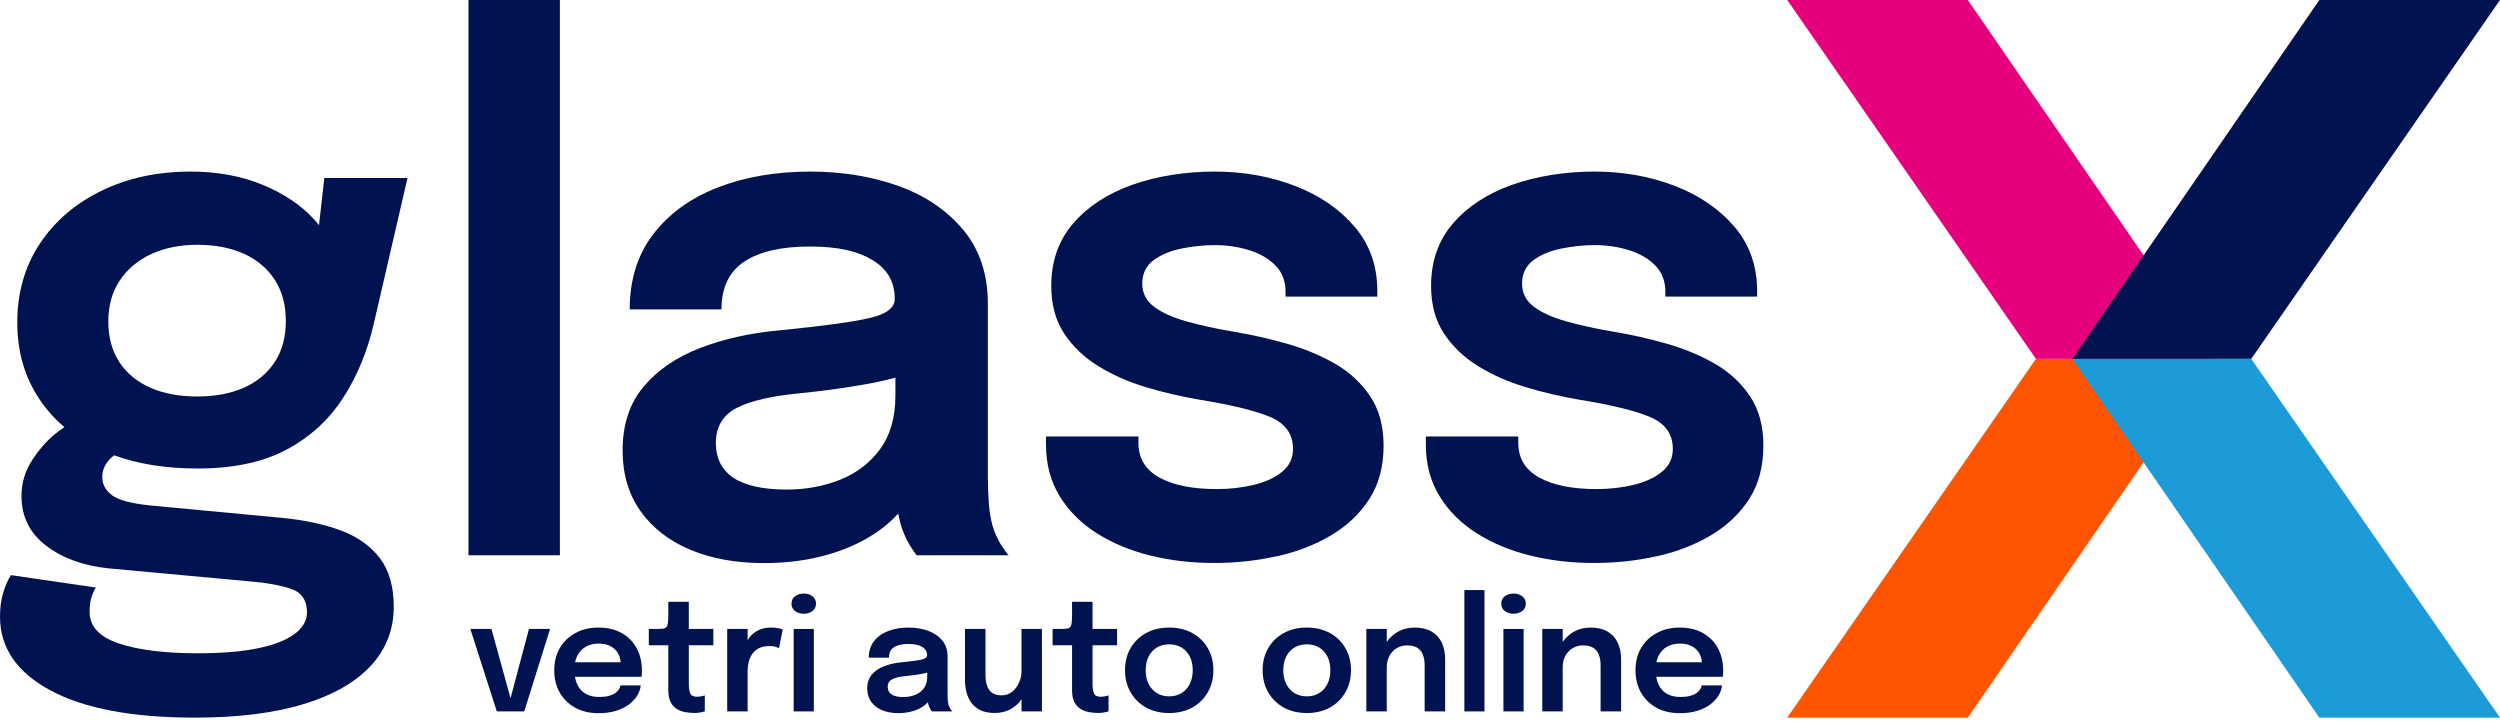
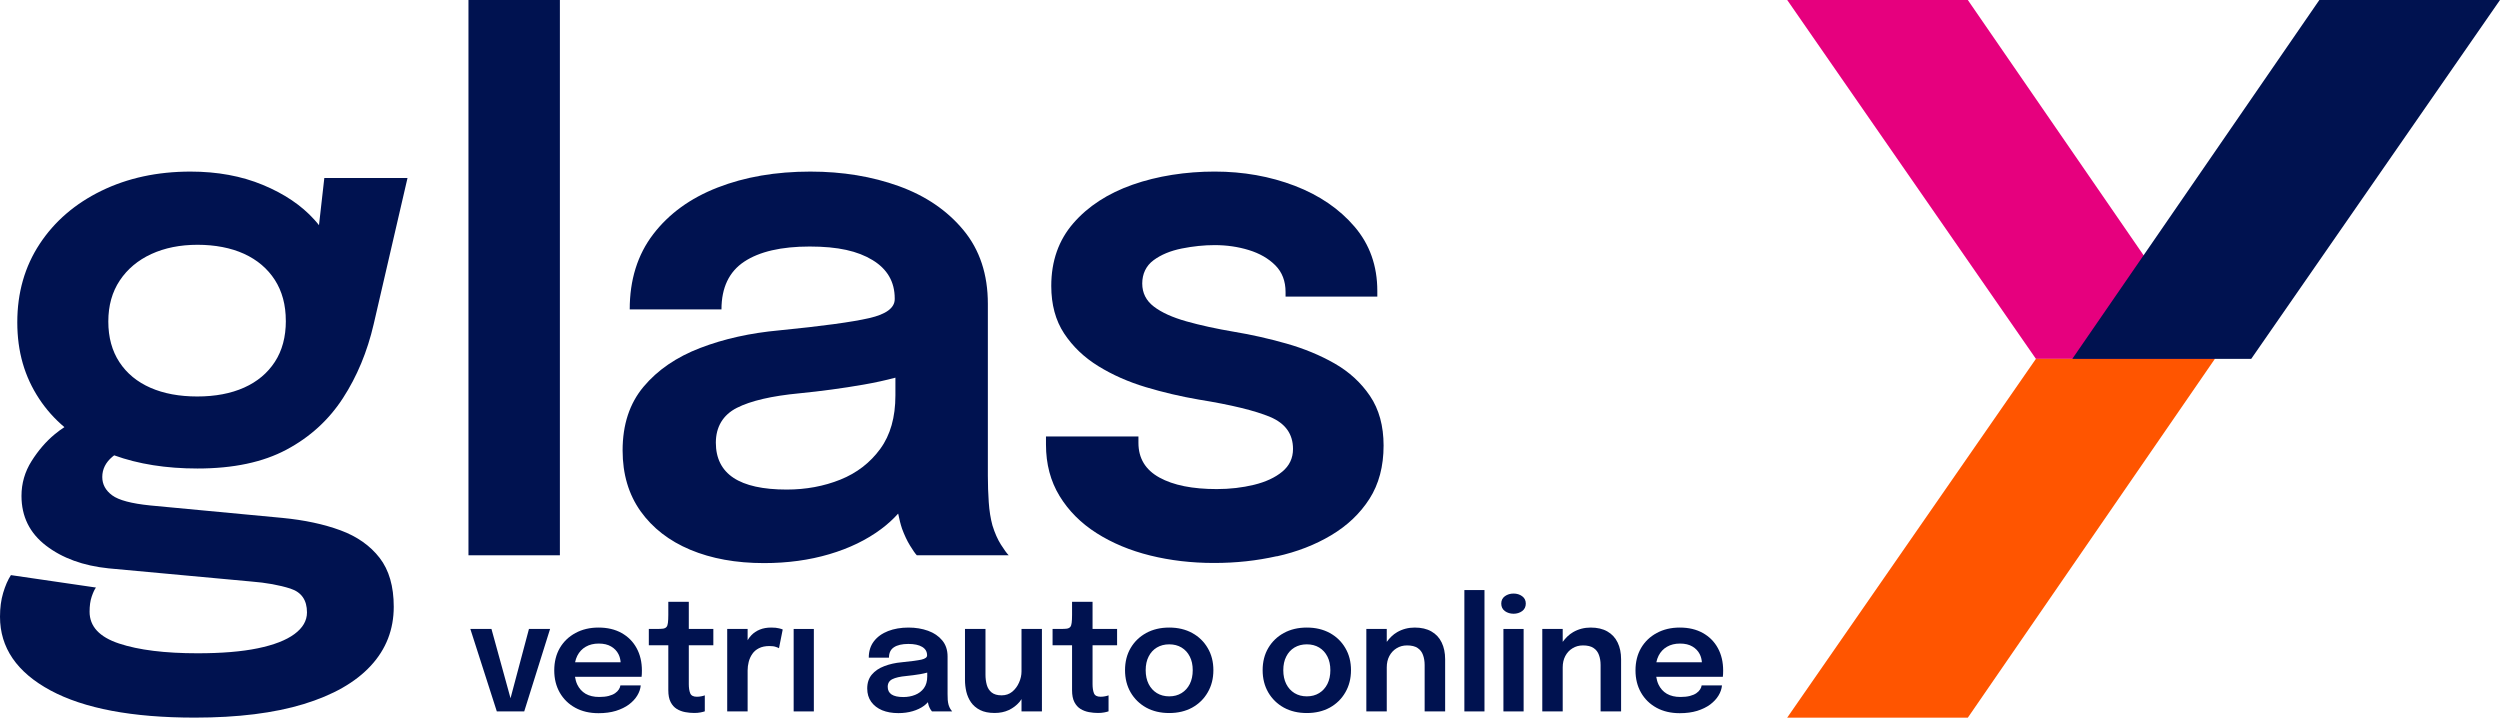
<svg xmlns="http://www.w3.org/2000/svg" version="1.1" id="Livello_1" x="0px" y="0px" width="322px" height="93px" viewBox="0 0 322 93" enable-background="new 0 0 322 93" xml:space="preserve">
  <path fill="#E6007E" d="M230.193,0l32.033,46.218h23.051L253.455,0H230.193z" />
  <path fill="#FF5500" d="M262.227,46.218l-32.039,46.218h23.268l31.824-46.218H262.227z" />
  <path fill="#001250" d="M298.732,0l-31.817,46.218h23.045L322,0H298.732z" />
-   <path fill="#1C9BD8" d="M266.915,46.218l31.817,46.218H322l-32.04-46.218H266.915z" />
  <path fill="#001250" d="M164.436,71.661c2.607-0.576,4.948-1.485,7.021-2.722c2.074-1.236,3.721-2.799,4.93-4.688  c1.209-1.89,1.819-4.182,1.819-6.865c0-2.529-0.585-4.662-1.749-6.385s-2.691-3.119-4.566-4.188  c-1.877-1.069-3.945-1.921-6.203-2.562c-2.258-0.64-4.491-1.146-6.704-1.511c-2.335-0.397-4.396-0.845-6.183-1.352  c-1.788-0.506-3.181-1.133-4.179-1.896c-0.999-0.762-1.502-1.754-1.502-2.978s0.484-2.28,1.457-2.997  c0.967-0.717,2.182-1.217,3.639-1.511c1.456-0.289,2.862-0.436,4.23-0.436c1.545,0,3.015,0.211,4.408,0.64s2.531,1.083,3.41,1.966  c0.877,0.884,1.316,2.03,1.316,3.432v0.596h11.818v-0.73c0-3.234-0.979-5.994-2.933-8.28c-1.952-2.286-4.522-4.041-7.702-5.264  c-3.182-1.217-6.623-1.832-10.318-1.832c-3.696,0-7.373,0.563-10.566,1.69c-3.199,1.127-5.744,2.786-7.633,4.963  c-1.895,2.184-2.843,4.874-2.843,8.075c0,2.408,0.553,4.451,1.66,6.129s2.576,3.08,4.408,4.208c1.832,1.127,3.867,2.029,6.113,2.702  c2.239,0.673,4.516,1.204,6.819,1.601c4.179,0.673,7.25,1.422,9.204,2.242c1.953,0.826,2.933,2.196,2.933,4.117  c0,1.191-0.464,2.165-1.386,2.927c-0.924,0.763-2.139,1.325-3.639,1.69c-1.501,0.365-3.099,0.551-4.797,0.551  c-3.123,0-5.585-0.492-7.385-1.485s-2.703-2.478-2.703-4.464v-0.826h-11.908v1.051c0,2.504,0.585,4.707,1.749,6.615  s2.755,3.503,4.771,4.783c2.016,1.281,4.319,2.242,6.908,2.883c2.589,0.641,5.324,0.96,8.205,0.96c2.882,0,5.484-0.288,8.091-0.87" />
-   <path fill="#001250" d="M213.355,71.661c2.608-0.576,4.949-1.485,7.023-2.722c2.073-1.236,3.721-2.799,4.93-4.688  c1.209-1.89,1.818-4.182,1.818-6.865c0-2.529-0.585-4.662-1.749-6.385s-2.69-3.119-4.567-4.188  c-1.875-1.069-3.943-1.921-6.201-2.562c-2.258-0.64-4.491-1.146-6.705-1.511c-2.334-0.397-4.395-0.845-6.182-1.352  c-1.787-0.506-3.181-1.133-4.18-1.896c-0.999-0.762-1.501-1.754-1.501-2.978s0.483-2.28,1.456-2.997  c0.967-0.717,2.182-1.217,3.639-1.511c1.457-0.289,2.862-0.436,4.23-0.436c1.546,0,3.015,0.211,4.408,0.64  c1.393,0.429,2.531,1.083,3.408,1.966c0.879,0.884,1.317,2.03,1.317,3.432v0.596h11.819v-0.73c0-3.234-0.98-5.994-2.934-8.28  s-4.521-4.041-7.703-5.264c-3.18-1.217-6.621-1.832-10.316-1.832c-3.696,0-7.372,0.563-10.566,1.69  c-3.199,1.127-5.742,2.786-7.633,4.963c-1.895,2.184-2.843,4.874-2.843,8.075c0,2.408,0.554,4.451,1.659,6.129  c1.107,1.678,2.576,3.08,4.408,4.208c1.832,1.127,3.869,2.029,6.113,2.702c2.246,0.673,4.516,1.204,6.819,1.601  c4.179,0.673,7.251,1.422,9.204,2.242c1.953,0.826,2.933,2.196,2.933,4.117c0,1.191-0.465,2.165-1.387,2.927  c-0.923,0.763-2.138,1.325-3.632,1.69c-1.502,0.365-3.098,0.551-4.797,0.551c-3.123,0-5.584-0.492-7.385-1.485  c-1.8-0.993-2.703-2.478-2.703-4.464v-0.826H183.65v1.051c0,2.504,0.586,4.707,1.75,6.615s2.754,3.503,4.771,4.783  c2.017,1.281,4.319,2.242,6.908,2.883s5.323,0.96,8.205,0.96s5.483-0.288,8.091-0.87" />
  <path fill="#001250" d="M129.921,71.52c-0.242-0.242-0.573-0.703-0.999-1.369c-0.426-0.673-0.789-1.492-1.094-2.473  c-0.242-0.884-0.401-1.883-0.477-2.997c-0.076-1.114-0.115-2.247-0.115-3.407V39.123c0-3.778-1.043-6.942-3.135-9.472  c-2.093-2.53-4.867-4.425-8.321-5.674c-3.453-1.249-7.257-1.876-11.405-1.876c-4.452,0-8.44,0.685-11.952,2.056  c-3.518,1.371-6.278,3.381-8.294,6.02c-2.017,2.639-3.021,5.866-3.021,9.677h11.818c0-2.805,0.979-4.861,2.933-6.154  c1.953-1.293,4.765-1.947,8.428-1.947c3.664,0,6.183,0.583,8.091,1.742c1.909,1.159,2.863,2.805,2.863,4.944v0.09  c0,1.127-1.101,1.947-3.295,2.446c-2.201,0.506-6.056,1.031-11.571,1.575c-3.727,0.34-7.117,1.089-10.183,2.267  c-3.06,1.172-5.49,2.837-7.296,4.989c-1.807,2.151-2.704,4.886-2.704,8.216c0,3.048,0.776,5.661,2.315,7.825  c1.546,2.165,3.683,3.824,6.405,4.964s5.89,1.716,9.497,1.716c3.028,0,5.833-0.384,8.409-1.146c2.576-0.762,4.796-1.838,6.66-3.227  c0.827-0.615,1.558-1.281,2.194-1.992l0.019,0.013c0.134,0.666,0.287,1.307,0.49,1.915c0.306,0.826,0.643,1.55,1.024,2.171  c0.382,0.628,0.675,1.044,0.884,1.261h11.819H129.921z M115.322,48.645h0.007v2.287c0,2.805-0.649,5.104-1.953,6.885  c-1.304,1.786-3.015,3.105-5.133,3.957c-2.118,0.852-4.427,1.281-6.908,1.281c-3.06,0-5.35-0.506-6.863-1.512  c-1.514-1.006-2.271-2.518-2.271-4.527c0-2.012,0.903-3.567,2.704-4.483c1.8-0.915,4.491-1.536,8.066-1.876  c2.786-0.275,5.546-0.646,8.269-1.121C112.721,49.279,114.069,48.979,115.322,48.645" />
  <path fill="#001250" d="M72.113,0H60.339v71.52h11.774V0z" />
  <path fill="#001250" d="M52.496,22.927H41.772l-0.687,6.077c-0.191-0.243-0.388-0.486-0.611-0.724  c-1.654-1.832-3.854-3.317-6.615-4.463s-5.865-1.716-9.319-1.716c-4.274,0-8.097,0.826-11.475,2.472  c-3.378,1.646-6.03,3.925-7.951,6.839c-1.921,2.914-2.888,6.276-2.888,10.093c0,3.816,0.941,7.013,2.818,9.862  c0.897,1.363,1.985,2.58,3.25,3.65c-0.394,0.256-0.808,0.551-1.253,0.922c-1.12,0.928-2.112,2.081-2.977,3.451  C3.2,60.762,2.767,62.26,2.767,63.874c0,2.651,1.056,4.79,3.161,6.403c2.105,1.614,4.796,2.594,8.066,2.928l18.319,1.689  c1.972,0.154,3.664,0.461,5.089,0.916c1.425,0.461,2.137,1.479,2.137,3.068c0,1.068-0.541,1.998-1.616,2.791  c-1.075,0.795-2.652,1.403-4.726,1.832c-2.074,0.43-4.656,0.641-7.748,0.641c-4.211,0-7.582-0.416-10.114-1.256  c-2.532-0.838-3.797-2.202-3.797-4.098c0-0.762,0.089-1.409,0.273-1.947c0.185-0.537,0.363-0.922,0.547-1.166L1.406,74.075  c-0.395,0.608-0.725,1.37-0.999,2.286S0,78.296,0,79.43c0,3.996,2.169,7.159,6.501,9.496c4.332,2.332,10.527,3.504,18.586,3.504  c5.546,0,10.222-0.583,14.019-1.742c3.798-1.159,6.686-2.805,8.657-4.943c1.972-2.133,2.952-4.669,2.952-7.596  c0-2.625-0.604-4.72-1.819-6.295c-1.215-1.569-2.894-2.754-5.044-3.549c-2.15-0.793-4.649-1.324-7.499-1.6l-16.997-1.602  c-2.423-0.244-4.058-0.679-4.911-1.307c-0.846-0.627-1.272-1.408-1.272-2.356c0-1.005,0.433-1.876,1.298-2.606  c0.083-0.07,0.159-0.121,0.235-0.186c3.11,1.127,6.685,1.697,10.737,1.697c4.605,0,8.422-0.807,11.456-2.428  c3.028-1.613,5.451-3.83,7.271-6.635s3.136-5.981,3.957-9.516l4.363-18.853L52.496,22.927z M36.817,41.319  c0,2.075-0.471,3.836-1.412,5.283c-0.941,1.448-2.258,2.556-3.957,3.318s-3.715,1.146-6.043,1.146c-2.303,0-4.313-0.372-6.023-1.121  c-1.711-0.75-3.047-1.845-4.001-3.298c-0.954-1.447-1.431-3.195-1.431-5.238s0.49-3.804,1.476-5.283  c0.986-1.479,2.341-2.613,4.064-3.407c1.73-0.794,3.715-1.191,5.954-1.191c2.239,0,4.3,0.391,5.999,1.166  c1.698,0.781,3.015,1.902,3.957,3.362c0.941,1.467,1.412,3.221,1.412,5.264" />
  <g>
    <polygon fill="#001250" points="65.756,89.934 63.3,81.01 60.58,81.01 63.99,91.63 67.52,91.63 70.85,81.01 68.129,81.01  " />
    <path fill="#001250" d="M80.057,81.529c-0.833-0.466-1.824-0.699-2.97-0.699c-1.113,0-2.1,0.233-2.96,0.699   c-0.86,0.461-1.533,1.104-2.02,1.931c-0.48,0.827-0.72,1.79-0.72,2.89c0,1.074,0.237,2.027,0.71,2.86   c0.48,0.833,1.147,1.483,2,1.95c0.854,0.467,1.85,0.699,2.99,0.699c0.84,0,1.587-0.1,2.24-0.299c0.66-0.207,1.22-0.48,1.68-0.82   c0.46-0.348,0.817-0.73,1.07-1.15c0.26-0.427,0.41-0.863,0.45-1.311h-2.62c-0.02,0.174-0.086,0.348-0.2,0.521   c-0.107,0.173-0.27,0.337-0.49,0.49c-0.213,0.146-0.49,0.263-0.83,0.351c-0.34,0.086-0.743,0.129-1.21,0.129   c-0.687,0-1.27-0.137-1.75-0.41c-0.473-0.279-0.833-0.68-1.08-1.199c-0.139-0.296-0.228-0.632-0.289-0.99h8.579   c0.014-0.073,0.023-0.189,0.03-0.35s0.01-0.311,0.01-0.45c0-1.101-0.227-2.063-0.68-2.89   C81.543,82.646,80.897,81.996,80.057,81.529z M74.357,84.46c0.26-0.507,0.624-0.894,1.09-1.16c0.474-0.272,1.03-0.409,1.67-0.409   c0.647,0,1.18,0.126,1.6,0.379c0.42,0.247,0.733,0.574,0.94,0.98c0.17,0.328,0.252,0.682,0.282,1.05h-5.868   C74.135,84.995,74.229,84.715,74.357,84.46z" />
    <path fill="#001250" d="M88.718,77.51h-2.64v1.69c0,0.433-0.017,0.772-0.05,1.021c-0.026,0.239-0.086,0.416-0.18,0.529   s-0.24,0.187-0.44,0.221c-0.2,0.025-0.474,0.039-0.82,0.039h-1.02v2.1h2.51v4.881c0,0.16,0,0.316,0,0.47c0,0.147,0,0.294,0,0.44   c0,0.633,0.1,1.143,0.3,1.529c0.2,0.387,0.463,0.68,0.79,0.881c0.327,0.199,0.687,0.336,1.08,0.41   c0.394,0.072,0.78,0.109,1.16,0.109c0.307,0,0.58-0.023,0.82-0.07c0.24-0.047,0.423-0.094,0.55-0.14v-2.06   c-0.093,0.039-0.236,0.08-0.43,0.119c-0.187,0.041-0.387,0.061-0.6,0.061c-0.447,0-0.73-0.15-0.85-0.45s-0.18-0.696-0.18-1.19   c0-0.113,0-0.229,0-0.35c0-0.127,0-0.254,0-0.38v-4.261h3.16v-2.1h-3.16V77.51z" />
    <path fill="#001250" d="M99.324,80.83c-0.547,0-1.034,0.086-1.46,0.26c-0.426,0.174-0.79,0.417-1.09,0.73   c-0.186,0.189-0.34,0.407-0.48,0.638V81.01h-2.63v10.62h2.63v-5.28c0-0.366,0.047-0.732,0.14-1.1   c0.093-0.373,0.247-0.713,0.46-1.02c0.213-0.314,0.5-0.561,0.86-0.74c0.367-0.188,0.82-0.28,1.36-0.28c0.34,0,0.61,0.036,0.81,0.11   c0.207,0.066,0.343,0.123,0.41,0.17l0.48-2.41c-0.06-0.04-0.217-0.09-0.47-0.15C100.097,80.863,99.757,80.83,99.324,80.83z" />
    <rect x="102.223" y="81.01" fill="#001250" width="2.6" height="10.62" />
-     <path fill="#001250" d="M104.633,76.79c-0.314-0.227-0.68-0.34-1.1-0.34c-0.427,0-0.8,0.113-1.12,0.34   c-0.314,0.227-0.47,0.544-0.47,0.95c0,0.413,0.156,0.736,0.47,0.97c0.32,0.227,0.693,0.34,1.12,0.34c0.42,0,0.786-0.113,1.1-0.34   c0.313-0.233,0.47-0.557,0.47-0.97C105.103,77.334,104.946,77.017,104.633,76.79z" />
    <path fill="#001250" d="M122.178,90.79c-0.053-0.193-0.09-0.41-0.11-0.649c-0.013-0.248-0.02-0.498-0.02-0.75v-4   c0-0.141,0-0.281,0-0.42c0-0.141,0-0.281,0-0.421c0-0.827-0.23-1.517-0.69-2.069c-0.46-0.554-1.07-0.967-1.83-1.24   c-0.76-0.273-1.597-0.41-2.51-0.41c-0.98,0-1.857,0.15-2.63,0.449c-0.773,0.301-1.383,0.74-1.83,1.32   c-0.44,0.574-0.66,1.277-0.66,2.11h2.6c0-0.613,0.213-1.06,0.64-1.34c0.433-0.286,1.053-0.431,1.86-0.431   c0.767,0,1.36,0.127,1.78,0.381c0.42,0.253,0.63,0.613,0.63,1.08c0,0,0,0.003,0,0.01c0,0,0,0.003,0,0.01   c0,0.246-0.243,0.427-0.73,0.54c-0.48,0.106-1.327,0.22-2.54,0.34c-0.82,0.073-1.567,0.24-2.24,0.5   c-0.673,0.253-1.21,0.616-1.61,1.091c-0.393,0.467-0.59,1.063-0.59,1.789c0,0.667,0.17,1.236,0.51,1.711   c0.34,0.473,0.81,0.836,1.41,1.09c0.6,0.246,1.297,0.369,2.09,0.369c0.667,0,1.283-0.083,1.85-0.25   c0.567-0.166,1.053-0.399,1.46-0.699c0.19-0.142,0.352-0.296,0.497-0.458c0.03,0.148,0.057,0.301,0.103,0.438   c0.067,0.181,0.14,0.341,0.22,0.479c0.087,0.134,0.153,0.225,0.2,0.271h2.6c-0.053-0.054-0.127-0.153-0.22-0.3   C122.325,91.184,122.245,91.004,122.178,90.79z M118.998,88.641c-0.287,0.387-0.663,0.673-1.13,0.859   c-0.467,0.187-0.973,0.279-1.52,0.279c-0.673,0-1.177-0.109-1.51-0.329s-0.5-0.55-0.5-0.99c0-0.453,0.197-0.78,0.59-0.979   c0.4-0.201,0.993-0.338,1.78-0.41c0.613-0.061,1.22-0.141,1.82-0.24c0.328-0.059,0.625-0.127,0.9-0.201v0.501   C119.428,87.743,119.285,88.246,118.998,88.641z" />
    <path fill="#001250" d="M131.57,86.48c0,0.486-0.107,0.967-0.32,1.439c-0.207,0.473-0.5,0.867-0.88,1.18   c-0.38,0.307-0.834,0.461-1.36,0.461c-0.554,0-0.984-0.124-1.29-0.371c-0.3-0.246-0.507-0.569-0.62-0.969   c-0.114-0.407-0.17-0.848-0.17-1.32c0-0.193,0-0.4,0-0.621c0-0.219,0-0.449,0-0.689v-4.58h-2.64V86c0,0.273,0,0.543,0,0.811   c0,0.266,0,0.523,0,0.77c0,0.5,0.056,1,0.17,1.5c0.12,0.5,0.32,0.957,0.6,1.37c0.286,0.413,0.676,0.747,1.17,1   c0.5,0.253,1.126,0.38,1.88,0.38c0.673,0,1.276-0.123,1.81-0.37c0.54-0.253,1-0.601,1.38-1.04c0.102-0.118,0.181-0.253,0.27-0.38   v1.59h2.63V81.01h-2.63V86.48z" />
    <path fill="#001250" d="M140.721,77.51h-2.64v1.69c0,0.433-0.017,0.772-0.05,1.021c-0.027,0.239-0.087,0.416-0.18,0.529   c-0.093,0.113-0.24,0.187-0.44,0.221c-0.2,0.025-0.473,0.039-0.82,0.039h-1.02v2.1h2.51v4.881c0,0.16,0,0.316,0,0.47   c0,0.147,0,0.294,0,0.44c0,0.633,0.1,1.143,0.3,1.529c0.2,0.387,0.463,0.68,0.79,0.881c0.327,0.199,0.687,0.336,1.08,0.41   c0.393,0.072,0.78,0.109,1.16,0.109c0.307,0,0.58-0.023,0.82-0.07c0.24-0.047,0.423-0.094,0.55-0.14v-2.06   c-0.093,0.039-0.237,0.08-0.43,0.119c-0.187,0.041-0.387,0.061-0.6,0.061c-0.447,0-0.73-0.15-0.85-0.45   c-0.12-0.3-0.18-0.696-0.18-1.19c0-0.113,0-0.229,0-0.35c0-0.127,0-0.254,0-0.38v-4.261h3.16v-2.1h-3.16V77.51z" />
    <path fill="#001250" d="M153.554,81.529c-0.853-0.466-1.84-0.699-2.96-0.699c-1.12,0-2.107,0.233-2.96,0.699   c-0.853,0.467-1.523,1.113-2.01,1.941c-0.48,0.819-0.72,1.77-0.72,2.85c0,1.072,0.24,2.026,0.72,2.859   c0.487,0.834,1.157,1.486,2.01,1.961c0.853,0.467,1.84,0.699,2.96,0.699c1.12,0,2.107-0.232,2.96-0.699   c0.853-0.475,1.52-1.127,2-1.961c0.487-0.833,0.73-1.787,0.73-2.859c0-1.08-0.243-2.03-0.73-2.85   C155.074,82.643,154.407,81.996,153.554,81.529z M153.244,88.1c-0.253,0.5-0.607,0.891-1.06,1.17c-0.453,0.28-0.983,0.42-1.59,0.42   c-0.6,0-1.13-0.14-1.59-0.42c-0.453-0.279-0.807-0.67-1.06-1.17c-0.253-0.506-0.38-1.1-0.38-1.779s0.127-1.268,0.38-1.76   c0.253-0.5,0.607-0.887,1.06-1.16c0.46-0.273,0.99-0.41,1.59-0.41c0.607,0,1.137,0.137,1.59,0.41s0.807,0.66,1.06,1.16   c0.253,0.492,0.38,1.08,0.38,1.76S153.497,87.594,153.244,88.1z" />
    <path fill="#001250" d="M171.279,81.529c-0.854-0.466-1.84-0.699-2.961-0.699c-1.119,0-2.106,0.233-2.959,0.699   c-0.854,0.467-1.523,1.113-2.01,1.941c-0.48,0.819-0.721,1.77-0.721,2.85c0,1.072,0.24,2.026,0.721,2.859   c0.486,0.834,1.156,1.486,2.01,1.961c0.853,0.467,1.84,0.699,2.959,0.699c1.121,0,2.107-0.232,2.961-0.699   c0.853-0.475,1.52-1.127,2-1.961c0.486-0.833,0.729-1.787,0.729-2.859c0-1.08-0.243-2.03-0.729-2.85   C172.799,82.643,172.132,81.996,171.279,81.529z M170.969,88.1c-0.253,0.5-0.607,0.891-1.06,1.17   c-0.453,0.28-0.983,0.42-1.591,0.42c-0.6,0-1.129-0.14-1.59-0.42c-0.453-0.279-0.807-0.67-1.06-1.17   c-0.253-0.506-0.38-1.1-0.38-1.779s0.127-1.268,0.38-1.76c0.253-0.5,0.606-0.887,1.06-1.16c0.461-0.273,0.99-0.41,1.59-0.41   c0.607,0,1.138,0.137,1.591,0.41c0.452,0.273,0.807,0.66,1.06,1.16c0.254,0.492,0.381,1.08,0.381,1.76S171.223,87.594,170.969,88.1   z" />
    <path fill="#001250" d="M184.365,81.33c-0.58-0.334-1.297-0.5-2.15-0.5c-0.826,0-1.58,0.197-2.26,0.59   c-0.541,0.313-0.972,0.749-1.34,1.253V81.01h-2.631v10.62h2.631v-5.67c0-0.554,0.109-1.04,0.33-1.46c0.227-0.427,0.537-0.76,0.93-1   c0.393-0.246,0.843-0.37,1.35-0.37c0.58,0,1.033,0.11,1.36,0.33c0.333,0.22,0.567,0.523,0.7,0.91c0.14,0.38,0.21,0.81,0.21,1.29   c0,0.166,0,0.354,0,0.561c0,0.199,0,0.433,0,0.699v4.71h2.64v-4.46c0-0.387,0-0.779,0-1.18s0-0.76,0-1.08   c0-0.826-0.15-1.547-0.449-2.16C185.393,82.137,184.952,81.663,184.365,81.33z" />
    <rect x="188.611" y="76" fill="#001250" width="2.59" height="15.63" />
    <path fill="#001250" d="M196.051,76.79c-0.314-0.227-0.68-0.34-1.1-0.34c-0.428,0-0.801,0.113-1.12,0.34   c-0.313,0.227-0.47,0.544-0.47,0.95c0,0.413,0.156,0.736,0.47,0.97c0.319,0.227,0.692,0.34,1.12,0.34c0.42,0,0.785-0.113,1.1-0.34   c0.313-0.233,0.471-0.557,0.471-0.97C196.521,77.334,196.363,77.017,196.051,76.79z" />
    <rect x="193.641" y="81.01" fill="#001250" width="2.601" height="10.62" />
    <path fill="#001250" d="M207.027,81.33c-0.58-0.334-1.297-0.5-2.15-0.5c-0.827,0-1.58,0.197-2.26,0.59   c-0.541,0.313-0.972,0.749-1.34,1.252V81.01h-2.631v10.62h2.631v-5.67c0-0.554,0.109-1.04,0.33-1.46c0.226-0.427,0.535-0.76,0.93-1   c0.393-0.246,0.843-0.37,1.35-0.37c0.58,0,1.033,0.11,1.36,0.33c0.333,0.22,0.565,0.523,0.7,0.91c0.14,0.38,0.21,0.81,0.21,1.29   c0,0.166,0,0.354,0,0.561c0,0.199,0,0.433,0,0.699v4.71h2.64v-4.46c0-0.387,0-0.779,0-1.18s0-0.76,0-1.08   c0-0.826-0.15-1.547-0.449-2.16C208.053,82.137,207.613,81.663,207.027,81.33z" />
    <path fill="#001250" d="M221.264,83.48c-0.455-0.834-1.101-1.484-1.94-1.951c-0.835-0.466-1.824-0.699-2.97-0.699   c-1.115,0-2.101,0.233-2.961,0.699c-0.859,0.461-1.533,1.104-2.02,1.931c-0.48,0.827-0.721,1.79-0.721,2.89   c0,1.074,0.236,2.027,0.711,2.86c0.479,0.833,1.146,1.483,2,1.95c0.853,0.467,1.85,0.699,2.99,0.699c0.84,0,1.586-0.1,2.239-0.299   c0.66-0.207,1.22-0.48,1.681-0.82c0.459-0.348,0.815-0.73,1.069-1.15c0.261-0.427,0.41-0.863,0.45-1.311h-2.62   c-0.021,0.174-0.087,0.348-0.2,0.521c-0.106,0.173-0.27,0.337-0.49,0.49c-0.213,0.146-0.489,0.263-0.83,0.351   c-0.34,0.086-0.743,0.129-1.209,0.129c-0.688,0-1.271-0.137-1.75-0.41c-0.475-0.279-0.834-0.68-1.08-1.199   c-0.139-0.296-0.229-0.632-0.289-0.99h8.578c0.014-0.073,0.023-0.189,0.031-0.35c0.006-0.16,0.01-0.311,0.01-0.45   C221.943,85.27,221.716,84.307,221.264,83.48z M213.623,84.46c0.26-0.507,0.623-0.894,1.09-1.16c0.473-0.272,1.03-0.409,1.67-0.409   c0.646,0,1.18,0.126,1.6,0.379c0.42,0.247,0.733,0.574,0.94,0.98c0.169,0.328,0.251,0.682,0.281,1.05h-5.866   C213.4,84.995,213.495,84.715,213.623,84.46z" />
  </g>
</svg>